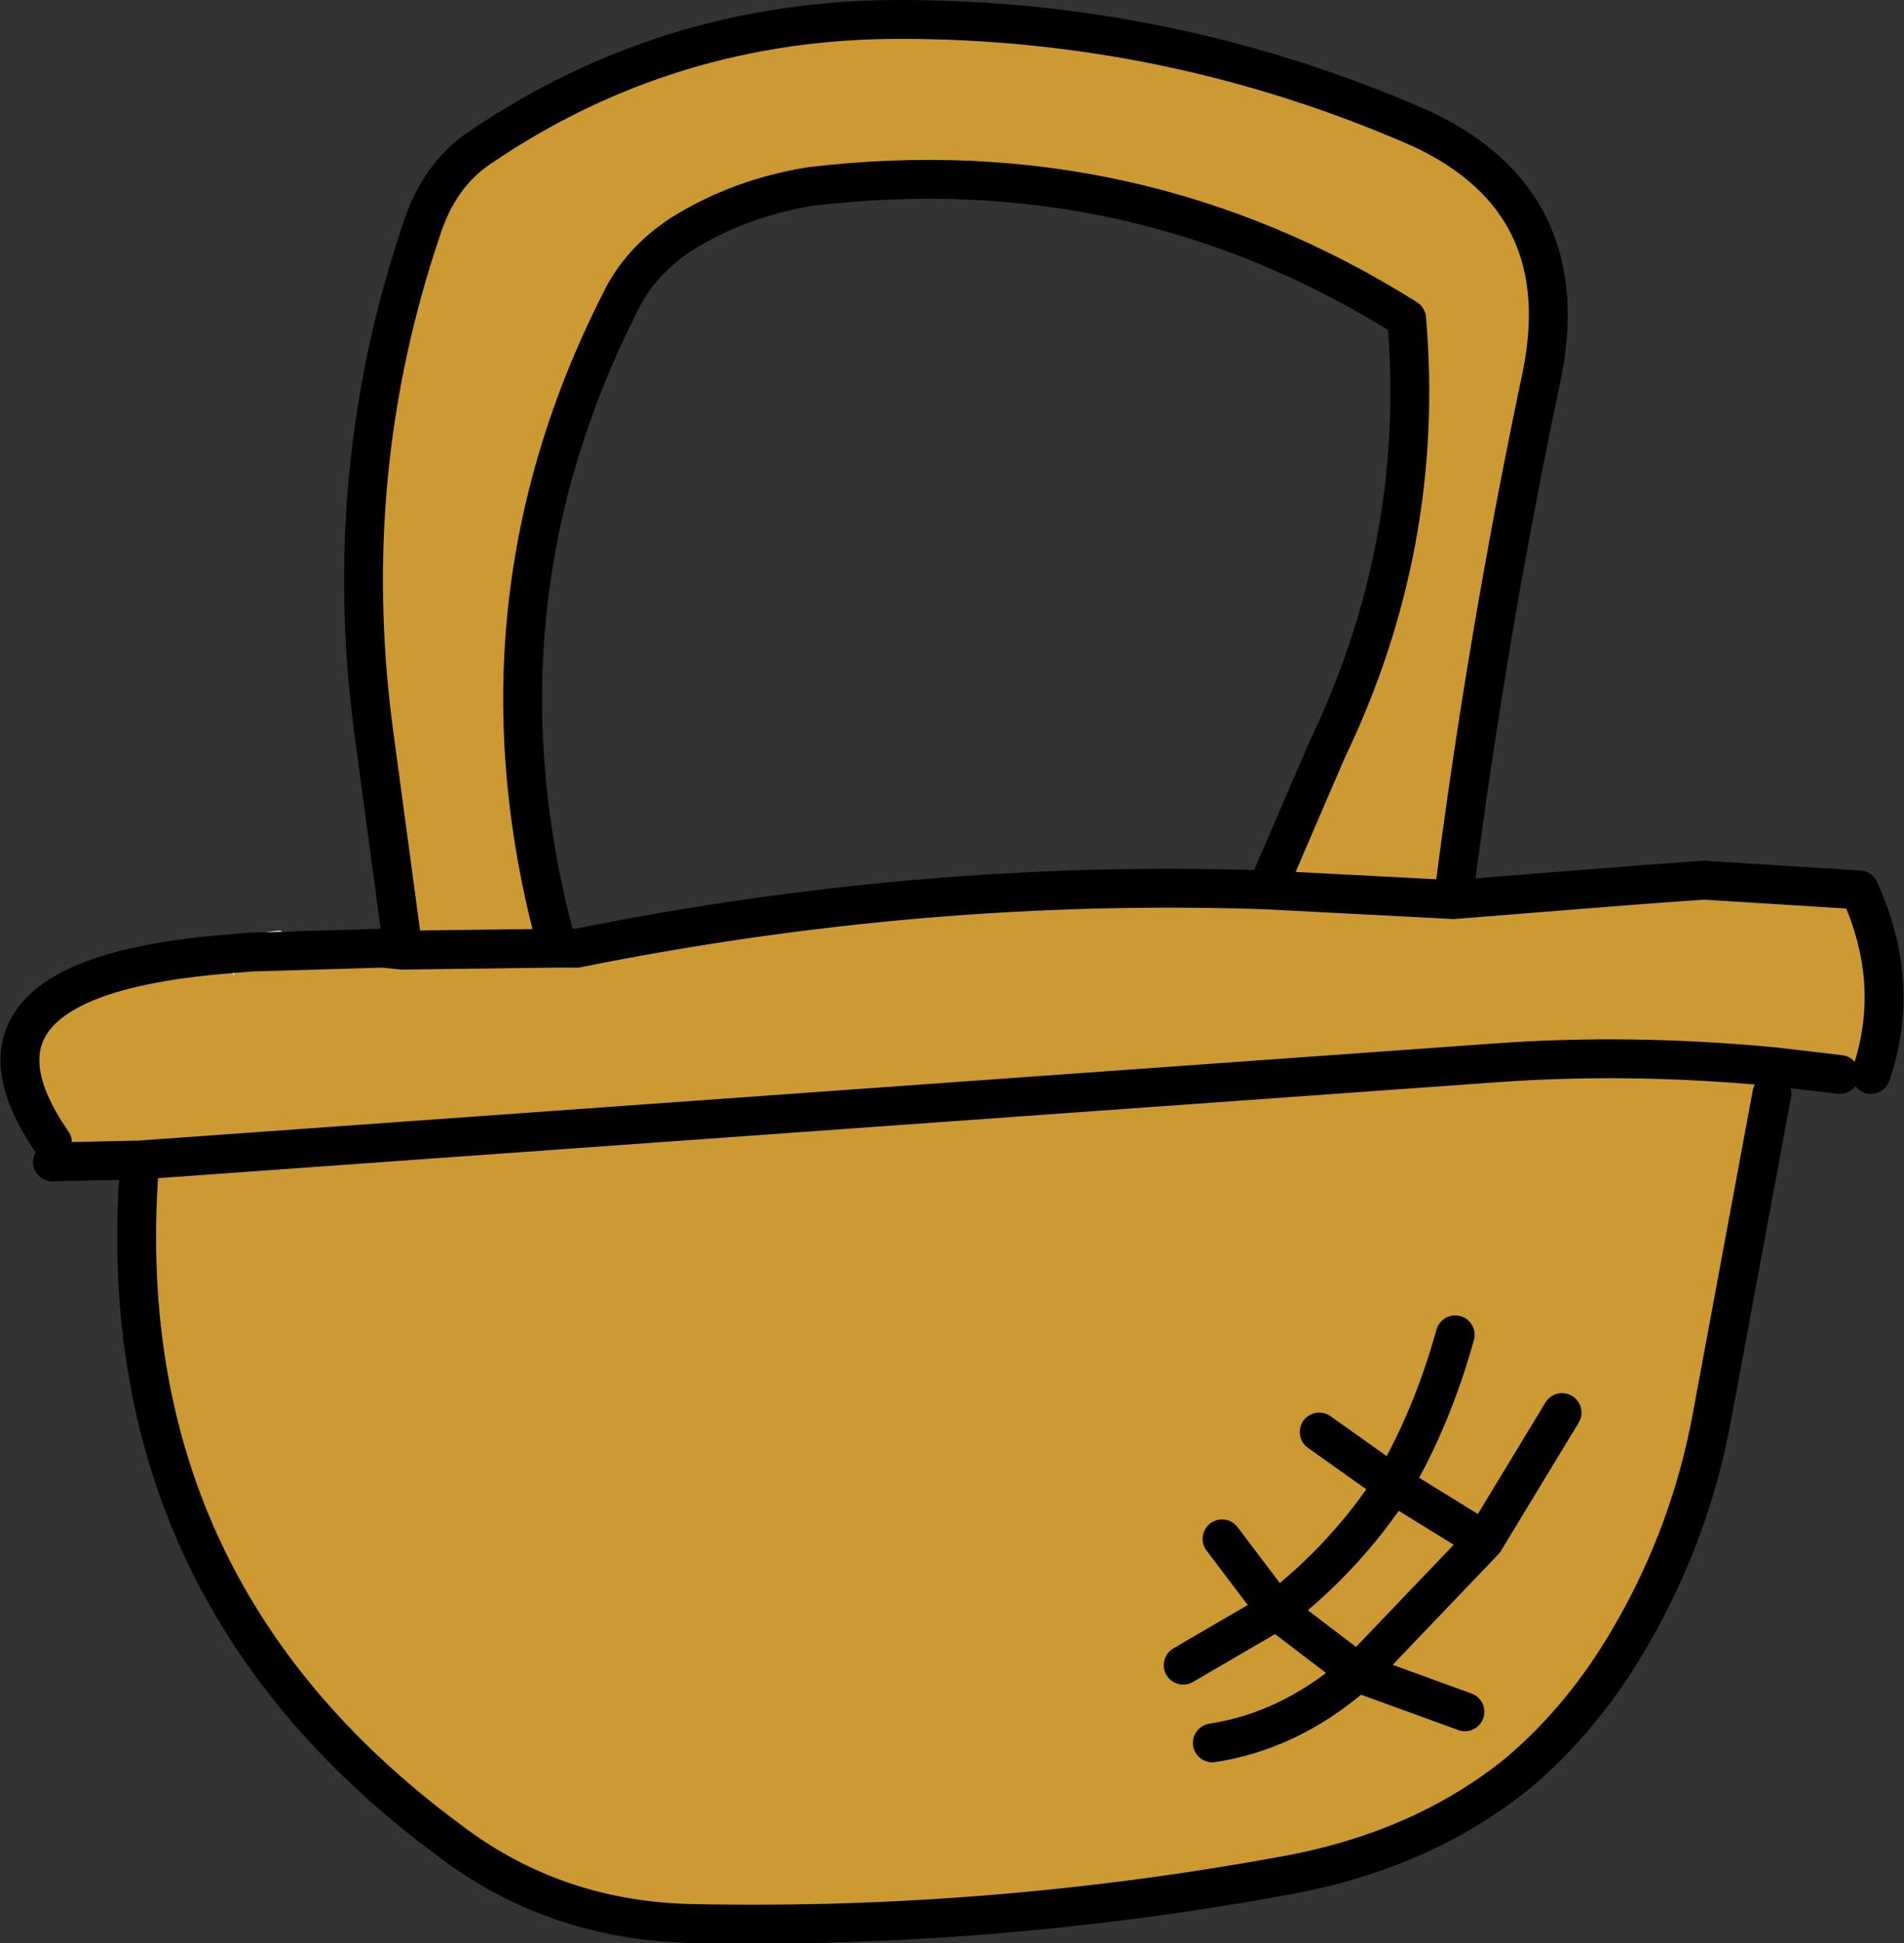
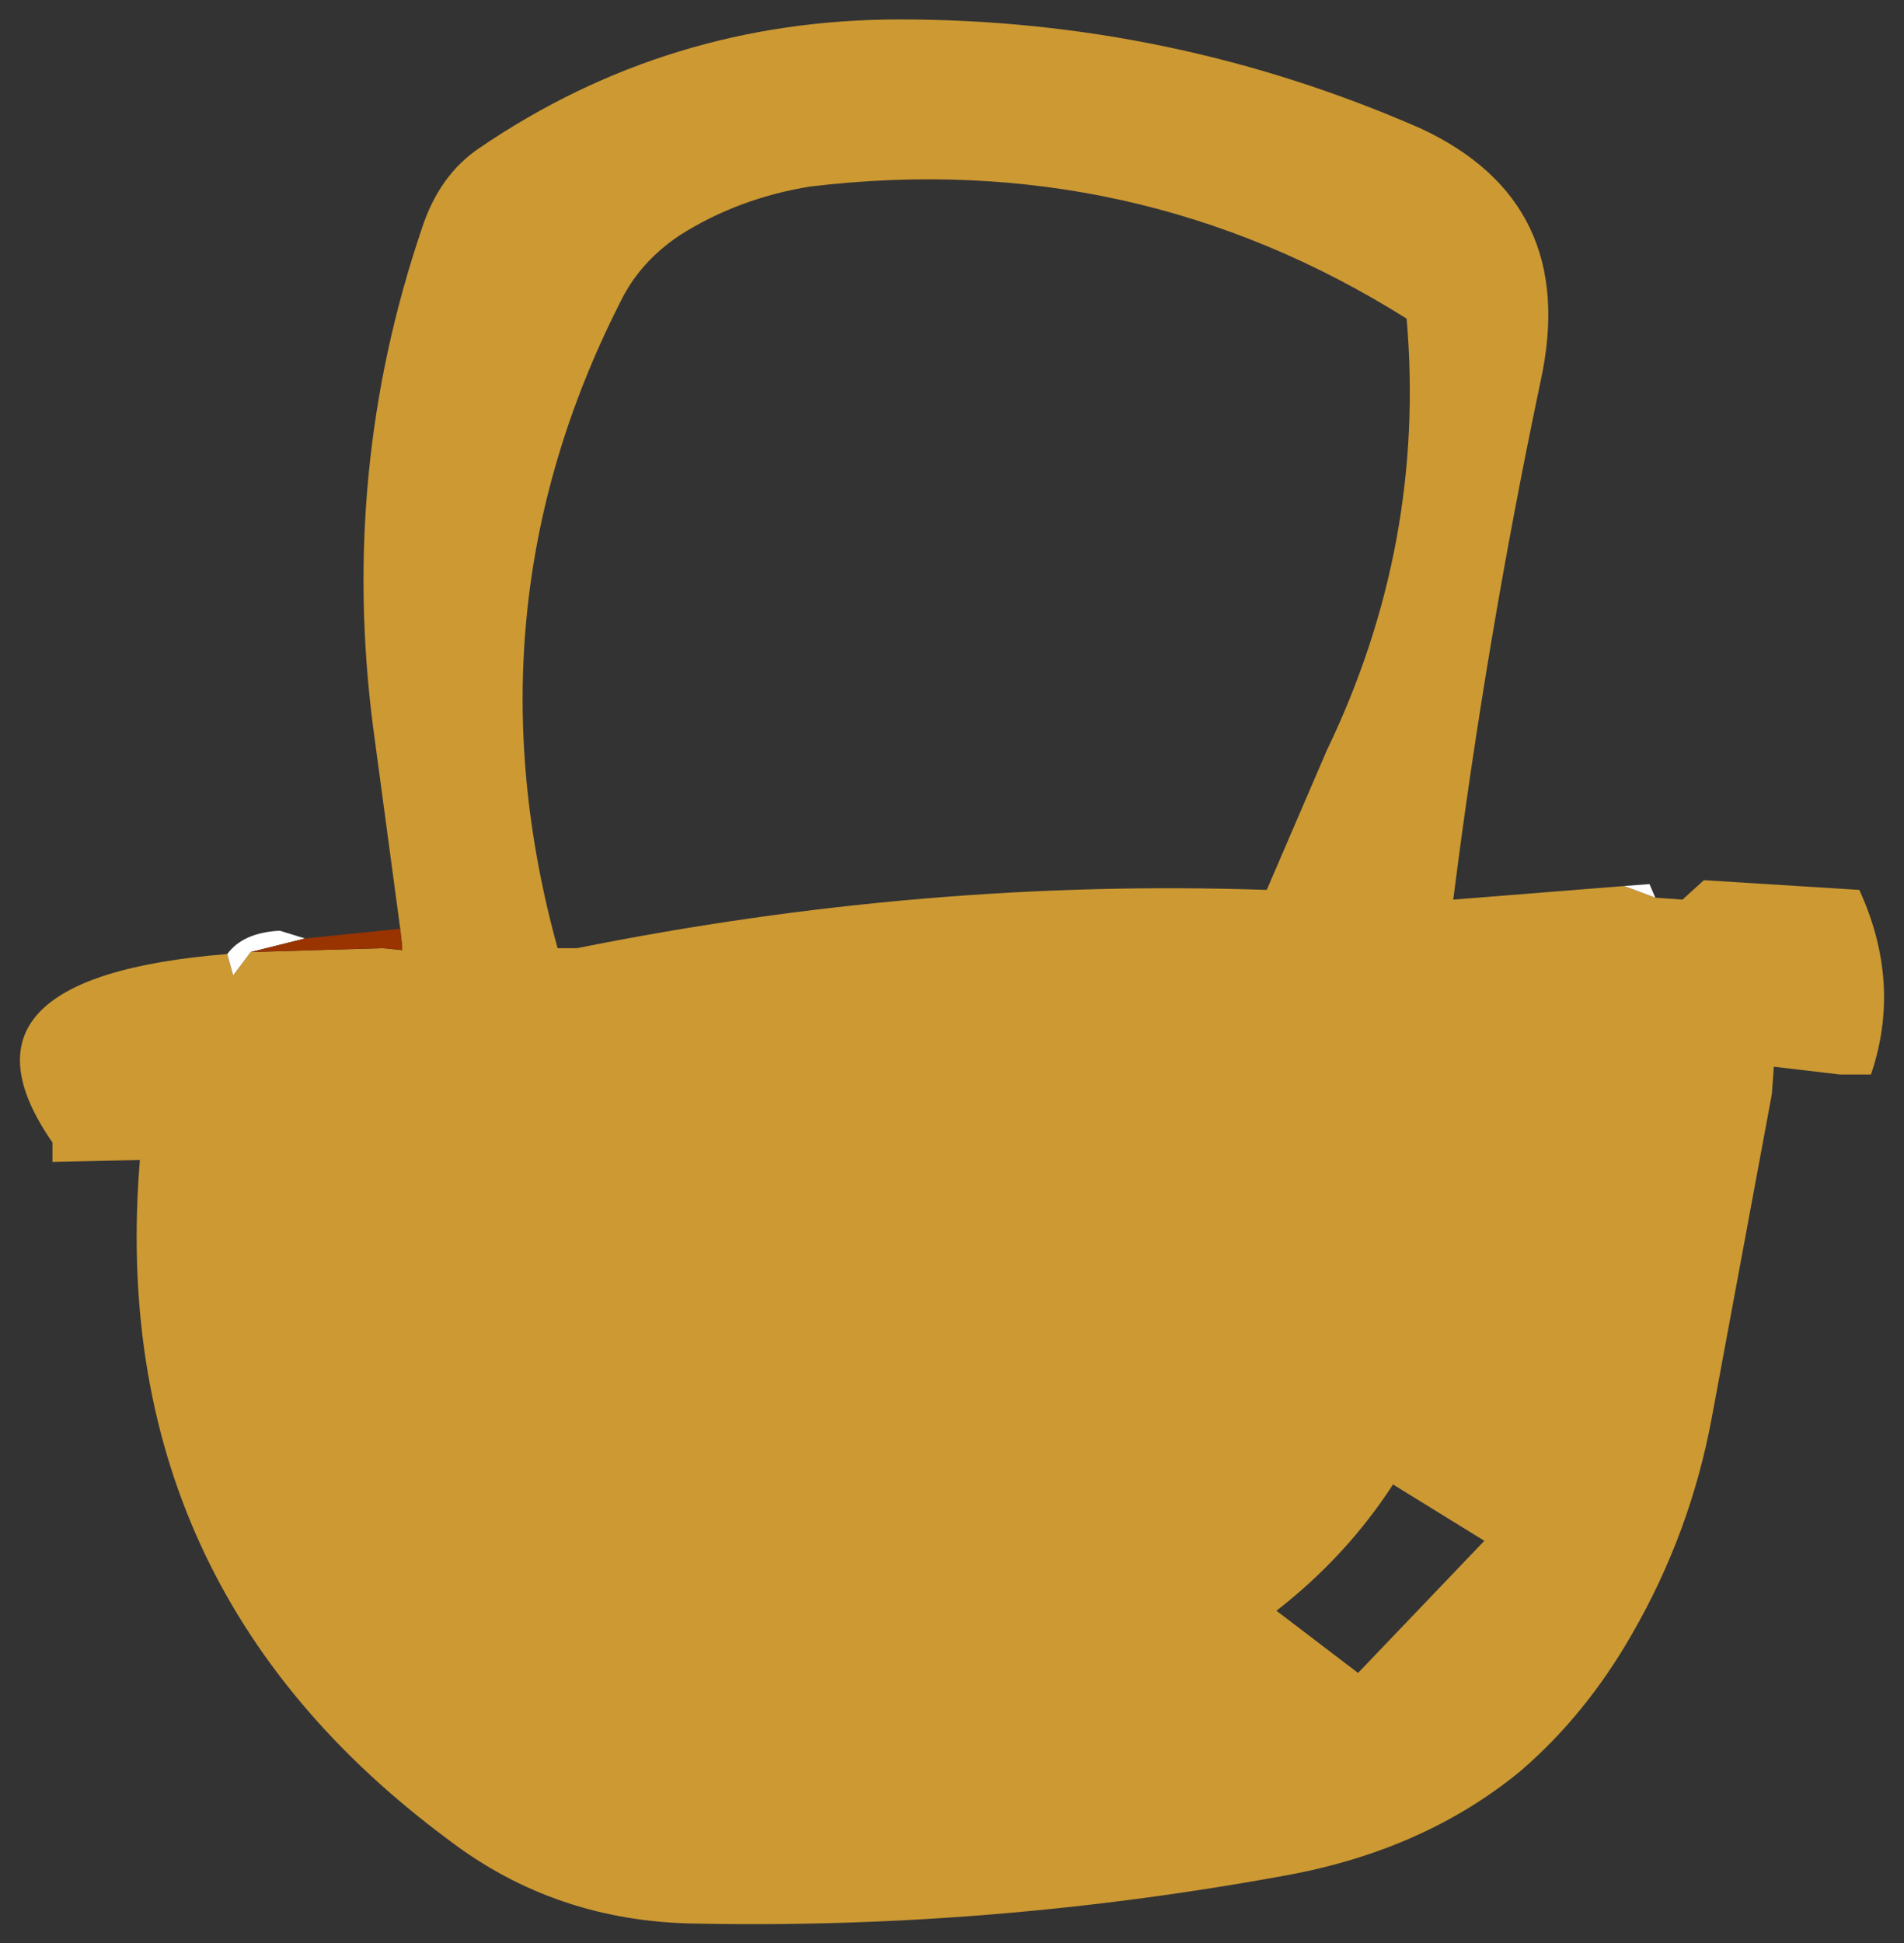
<svg xmlns="http://www.w3.org/2000/svg" height="50.0px" width="49.0px">
  <rect width="100%" height="100%" fill="#333333" stroke="none" />
  <g transform="matrix(1.0, 0.0, 0.0, 1.0, 24.45, 25.1)">
-     <path d="M-14.15 -1.2 L-14.85 -6.4 Q-15.7 -13.0 -13.6 -19.2 -13.15 -20.6 -12.1 -21.3 -7.25 -24.6 -1.3 -24.6 5.7 -24.6 12.1 -21.8 16.2 -19.9 15.2 -15.3 13.8 -8.65 12.95 -1.95 L8.15 -2.2 12.95 -1.95 17.35 -2.3 18.15 -2.0 18.85 -1.95 19.4 -2.45 23.4 -2.2 Q24.5 0.2 23.7 2.55 L22.9 2.55 21.2 2.35 21.15 3.05 19.6 11.4 Q19.05 14.35 17.55 16.95 16.35 19.05 14.65 20.5 12.2 22.5 8.7 23.15 1.1 24.55 -6.55 24.4 -10.15 24.35 -12.9 22.25 -21.75 15.7 -20.85 4.75 L-23.1 4.8 -23.1 4.3 Q-26.05 0.05 -18.6 -0.55 L-18.45 0.0 -18.0 -0.6 -14.6 -0.7 -14.1 -0.65 -14.1 -0.75 -14.15 -1.2 M-10.1 -0.7 L-14.1 -0.65 -10.1 -0.7 -9.6 -0.7 Q-0.65 -2.5 8.15 -2.2 L9.7 -5.8 Q12.25 -11.1 11.75 -16.9 4.75 -21.3 -3.6 -20.3 -5.45 -20.0 -6.95 -19.05 -8.0 -18.35 -8.5 -17.3 -12.5 -9.4 -10.1 -0.7 M21.2 2.35 Q17.5 2.0 14.05 2.25 L-20.85 4.75 14.05 2.25 Q17.5 2.0 21.2 2.35 M13.0 9.25 Q12.4 11.4 11.4 13.1 L13.75 14.55 10.5 17.95 8.4 16.35 Q10.2 14.95 11.4 13.1 10.2 14.95 8.4 16.35 L10.5 17.95 13.75 14.55 11.4 13.1 9.5 11.75 11.4 13.1 Q12.4 11.4 13.0 9.25 M13.75 14.55 L15.75 11.25 13.75 14.55 M6.75 19.75 Q8.7 19.45 10.35 18.05 L10.5 17.95 13.25 18.95 10.5 17.95 10.35 18.05 Q8.7 19.45 6.75 19.75 M7.0 14.5 L8.4 16.35 6.0 17.75 8.4 16.35 7.0 14.5" fill="#cc9933" fill-rule="evenodd" stroke="none" />
+     <path d="M-14.15 -1.2 L-14.85 -6.4 Q-15.7 -13.0 -13.6 -19.2 -13.15 -20.6 -12.1 -21.3 -7.25 -24.6 -1.3 -24.6 5.7 -24.6 12.1 -21.8 16.2 -19.9 15.2 -15.3 13.8 -8.65 12.95 -1.95 L8.15 -2.2 12.95 -1.95 17.35 -2.3 18.15 -2.0 18.85 -1.95 19.4 -2.45 23.4 -2.2 Q24.5 0.2 23.7 2.55 L22.9 2.55 21.2 2.35 21.15 3.05 19.6 11.4 Q19.05 14.35 17.55 16.95 16.35 19.05 14.65 20.5 12.2 22.5 8.7 23.15 1.1 24.55 -6.55 24.4 -10.15 24.35 -12.9 22.25 -21.75 15.7 -20.85 4.75 L-23.1 4.8 -23.1 4.3 Q-26.05 0.05 -18.6 -0.55 L-18.45 0.0 -18.0 -0.6 -14.6 -0.7 -14.1 -0.65 -14.1 -0.75 -14.15 -1.2 M-10.1 -0.7 L-14.1 -0.65 -10.1 -0.7 -9.6 -0.7 Q-0.65 -2.5 8.15 -2.2 L9.7 -5.8 Q12.25 -11.1 11.75 -16.9 4.75 -21.3 -3.6 -20.3 -5.45 -20.0 -6.95 -19.05 -8.0 -18.35 -8.5 -17.3 -12.5 -9.4 -10.1 -0.7 M21.2 2.35 Q17.5 2.0 14.05 2.25 L-20.85 4.75 14.05 2.25 Q17.5 2.0 21.2 2.35 M13.0 9.25 Q12.4 11.4 11.4 13.1 Q10.2 14.95 11.4 13.1 10.2 14.95 8.4 16.35 L10.5 17.95 13.75 14.55 11.4 13.1 9.5 11.75 11.4 13.1 Q12.4 11.4 13.0 9.25 M13.75 14.55 L15.75 11.25 13.75 14.55 M6.75 19.75 Q8.7 19.45 10.35 18.05 L10.5 17.95 13.25 18.95 10.5 17.95 10.35 18.05 Q8.7 19.45 6.75 19.75 M7.0 14.5 L8.4 16.35 6.0 17.75 8.4 16.35 7.0 14.5" fill="#cc9933" fill-rule="evenodd" stroke="none" />
    <path d="M17.35 -2.3 L18.0 -2.35 18.15 -2.0 17.35 -2.3 M-18.6 -0.55 Q-18.2 -1.1 -17.25 -1.15 L-16.6 -0.95 -18.0 -0.6 -18.6 -0.55 -18.0 -0.6 -18.45 0.0 -18.6 -0.55" fill="#ffffff" fill-rule="evenodd" stroke="none" />
    <path d="M-14.15 -1.2 L-14.1 -0.75 -14.1 -0.65 -14.6 -0.7 -18.0 -0.6 -16.6 -0.95 -14.15 -1.2 M-14.1 -0.75 L-14.6 -0.7 -14.1 -0.75" fill="#993300" fill-rule="evenodd" stroke="none" />
-     <path d="M12.95 -1.95 Q13.8 -8.65 15.2 -15.3 16.2 -19.9 12.1 -21.8 5.7 -24.6 -1.3 -24.6 -7.25 -24.6 -12.1 -21.3 -13.15 -20.6 -13.6 -19.2 -15.7 -13.0 -14.85 -6.4 L-14.15 -1.2 -14.1 -0.75 -14.6 -0.7 -18.0 -0.6 -18.6 -0.55 Q-26.05 0.05 -23.1 4.3 M-14.1 -0.65 L-10.1 -0.7 Q-12.5 -9.4 -8.5 -17.3 -8.0 -18.35 -6.95 -19.05 -5.45 -20.0 -3.6 -20.3 4.75 -21.3 11.75 -16.9 12.25 -11.1 9.7 -5.8 L8.15 -2.2 12.95 -1.95 17.35 -2.3 18.0 -2.35 19.4 -2.45 23.4 -2.2 Q24.5 0.2 23.7 2.55 M22.9 2.55 L21.2 2.35 Q17.5 2.0 14.05 2.25 L-20.85 4.75 -23.1 4.8 M21.15 3.05 L19.6 11.4 Q19.05 14.35 17.55 16.95 16.35 19.05 14.65 20.5 12.2 22.5 8.7 23.15 1.1 24.55 -6.55 24.4 -10.15 24.35 -12.9 22.25 -21.75 15.7 -20.85 4.75 M6.0 17.75 L8.4 16.35 7.0 14.5 M11.4 13.1 Q10.2 14.95 8.4 16.35 L10.5 17.95 13.75 14.55 11.4 13.1 9.5 11.75 M13.25 18.95 L10.5 17.95 10.35 18.05 Q8.7 19.45 6.75 19.75 M15.75 11.25 L13.75 14.55 M11.4 13.1 Q12.4 11.4 13.0 9.25 M-14.1 -0.65 L-14.6 -0.7 M8.15 -2.2 Q-0.65 -2.5 -9.6 -0.7 L-10.1 -0.7" fill="none" stroke="#000000" stroke-linecap="round" stroke-linejoin="round" stroke-width="1.0" />
  </g>
</svg>